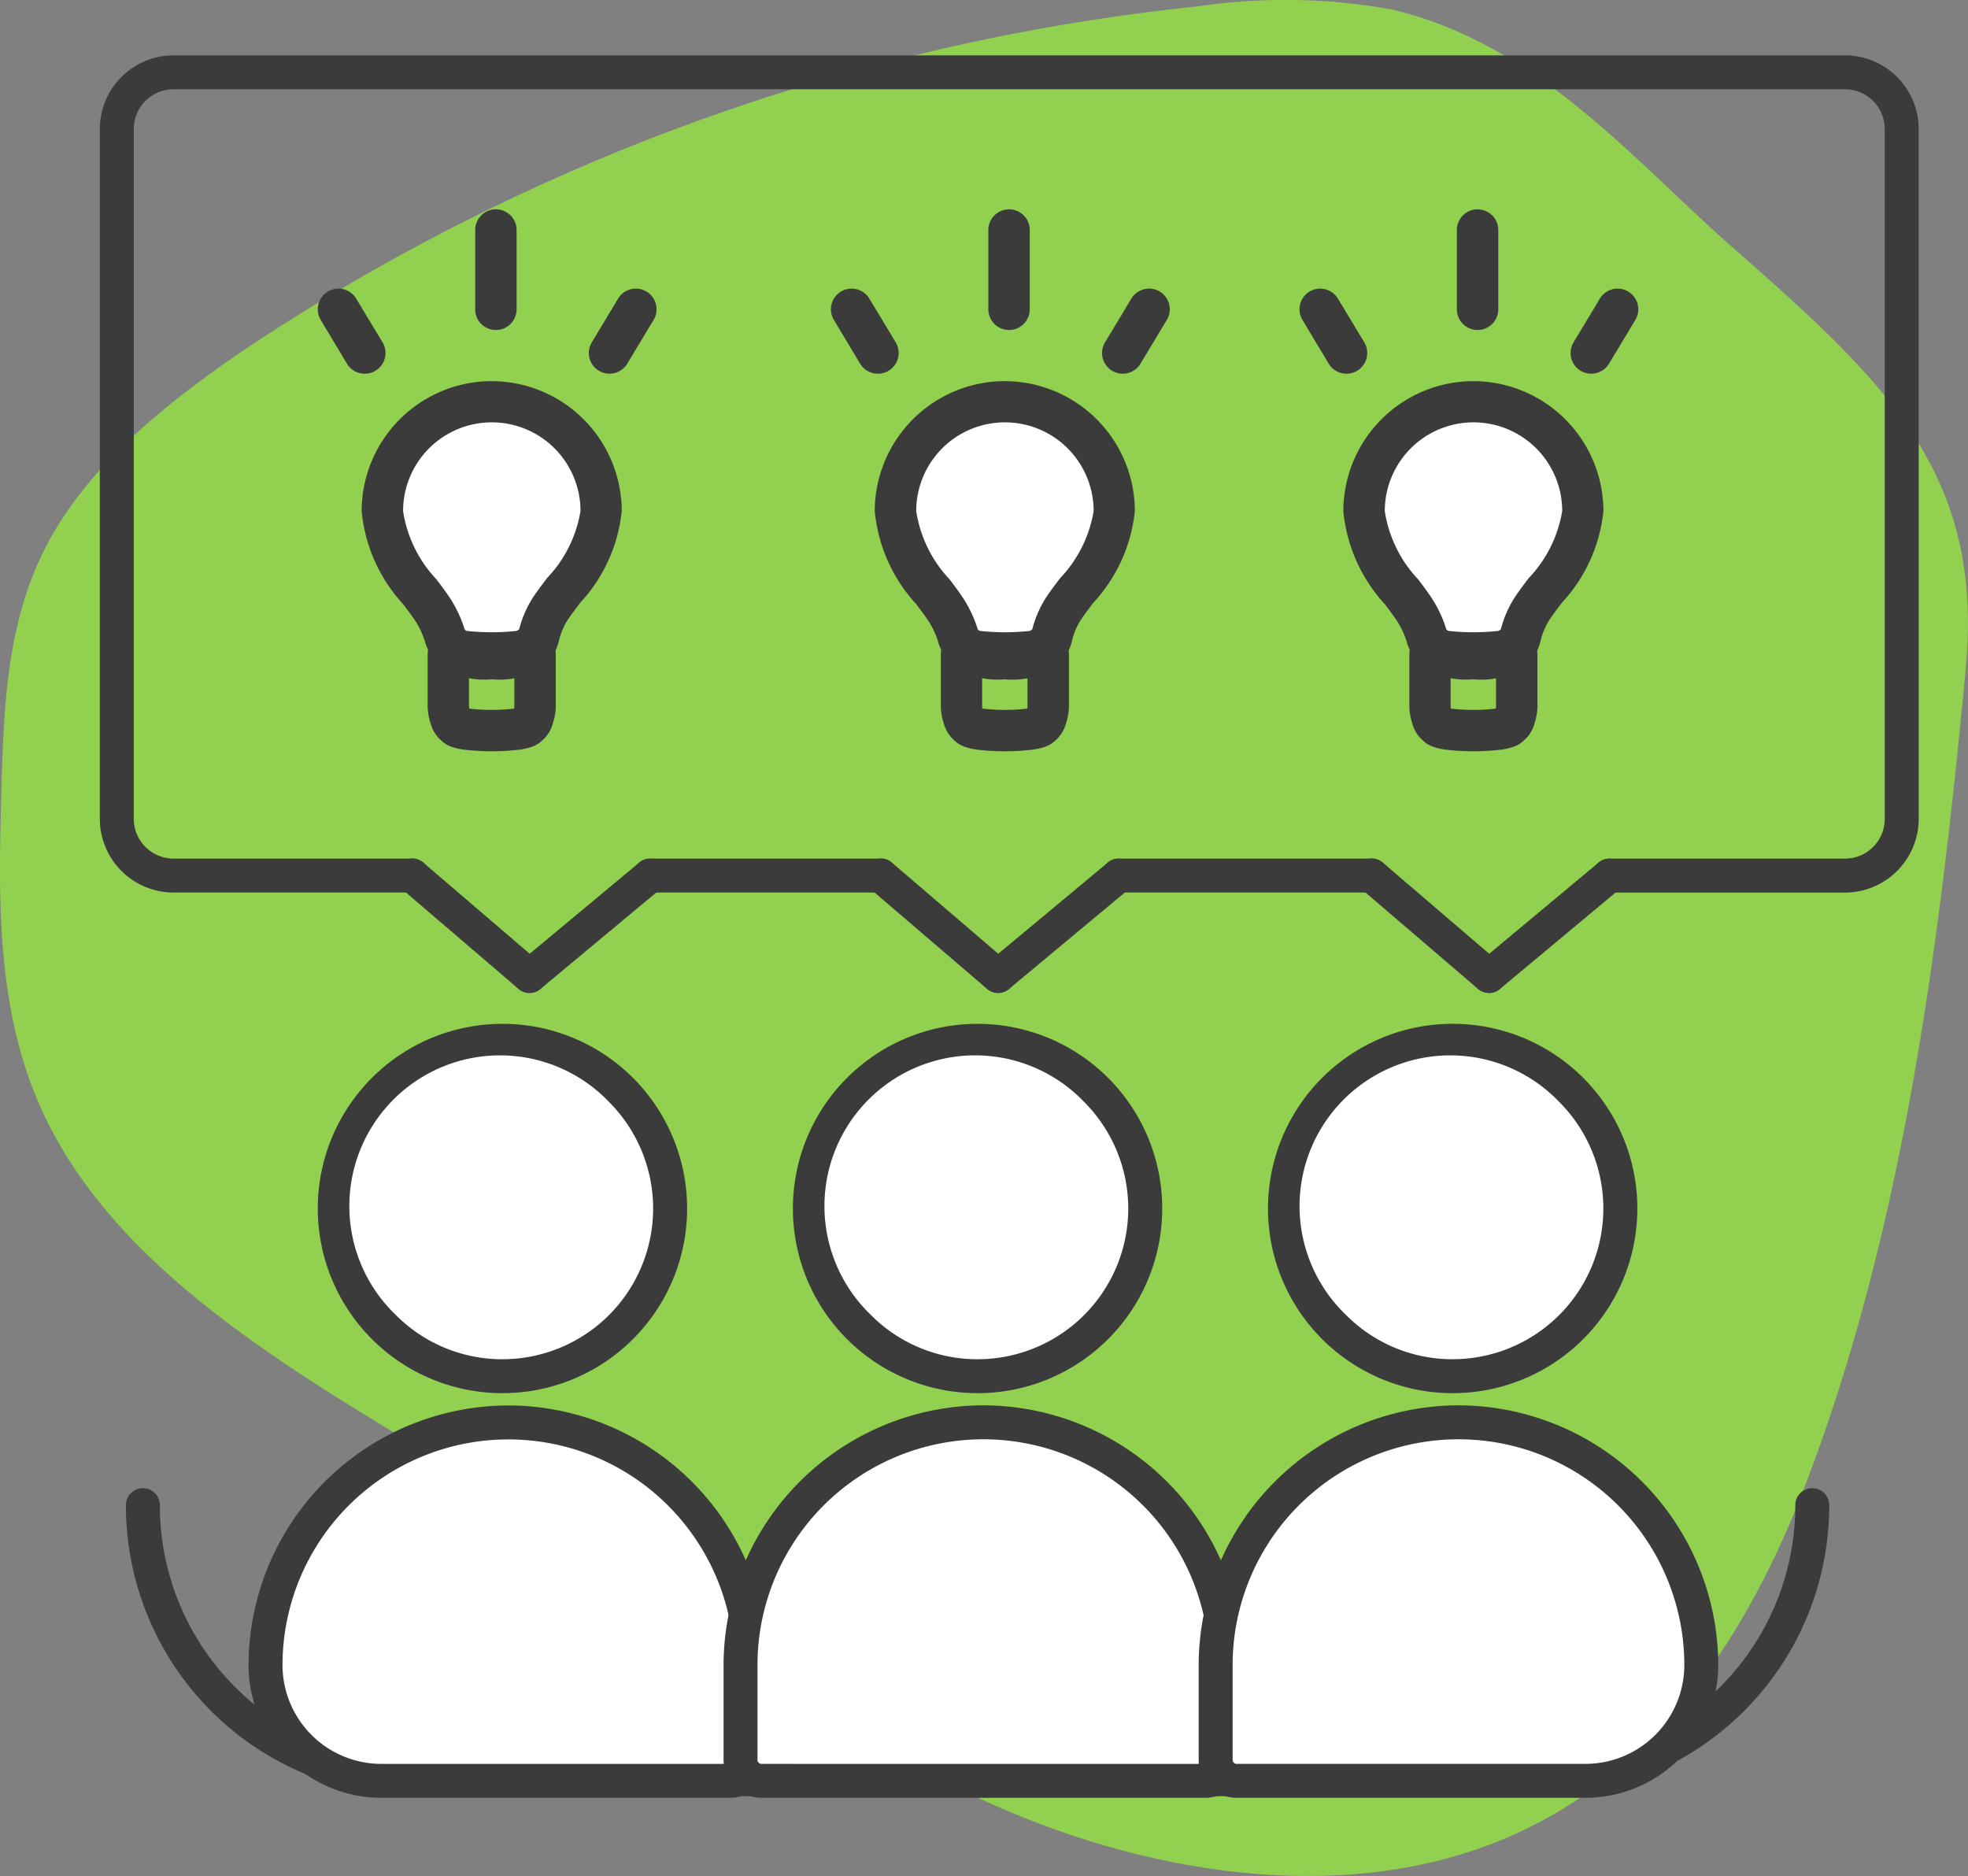
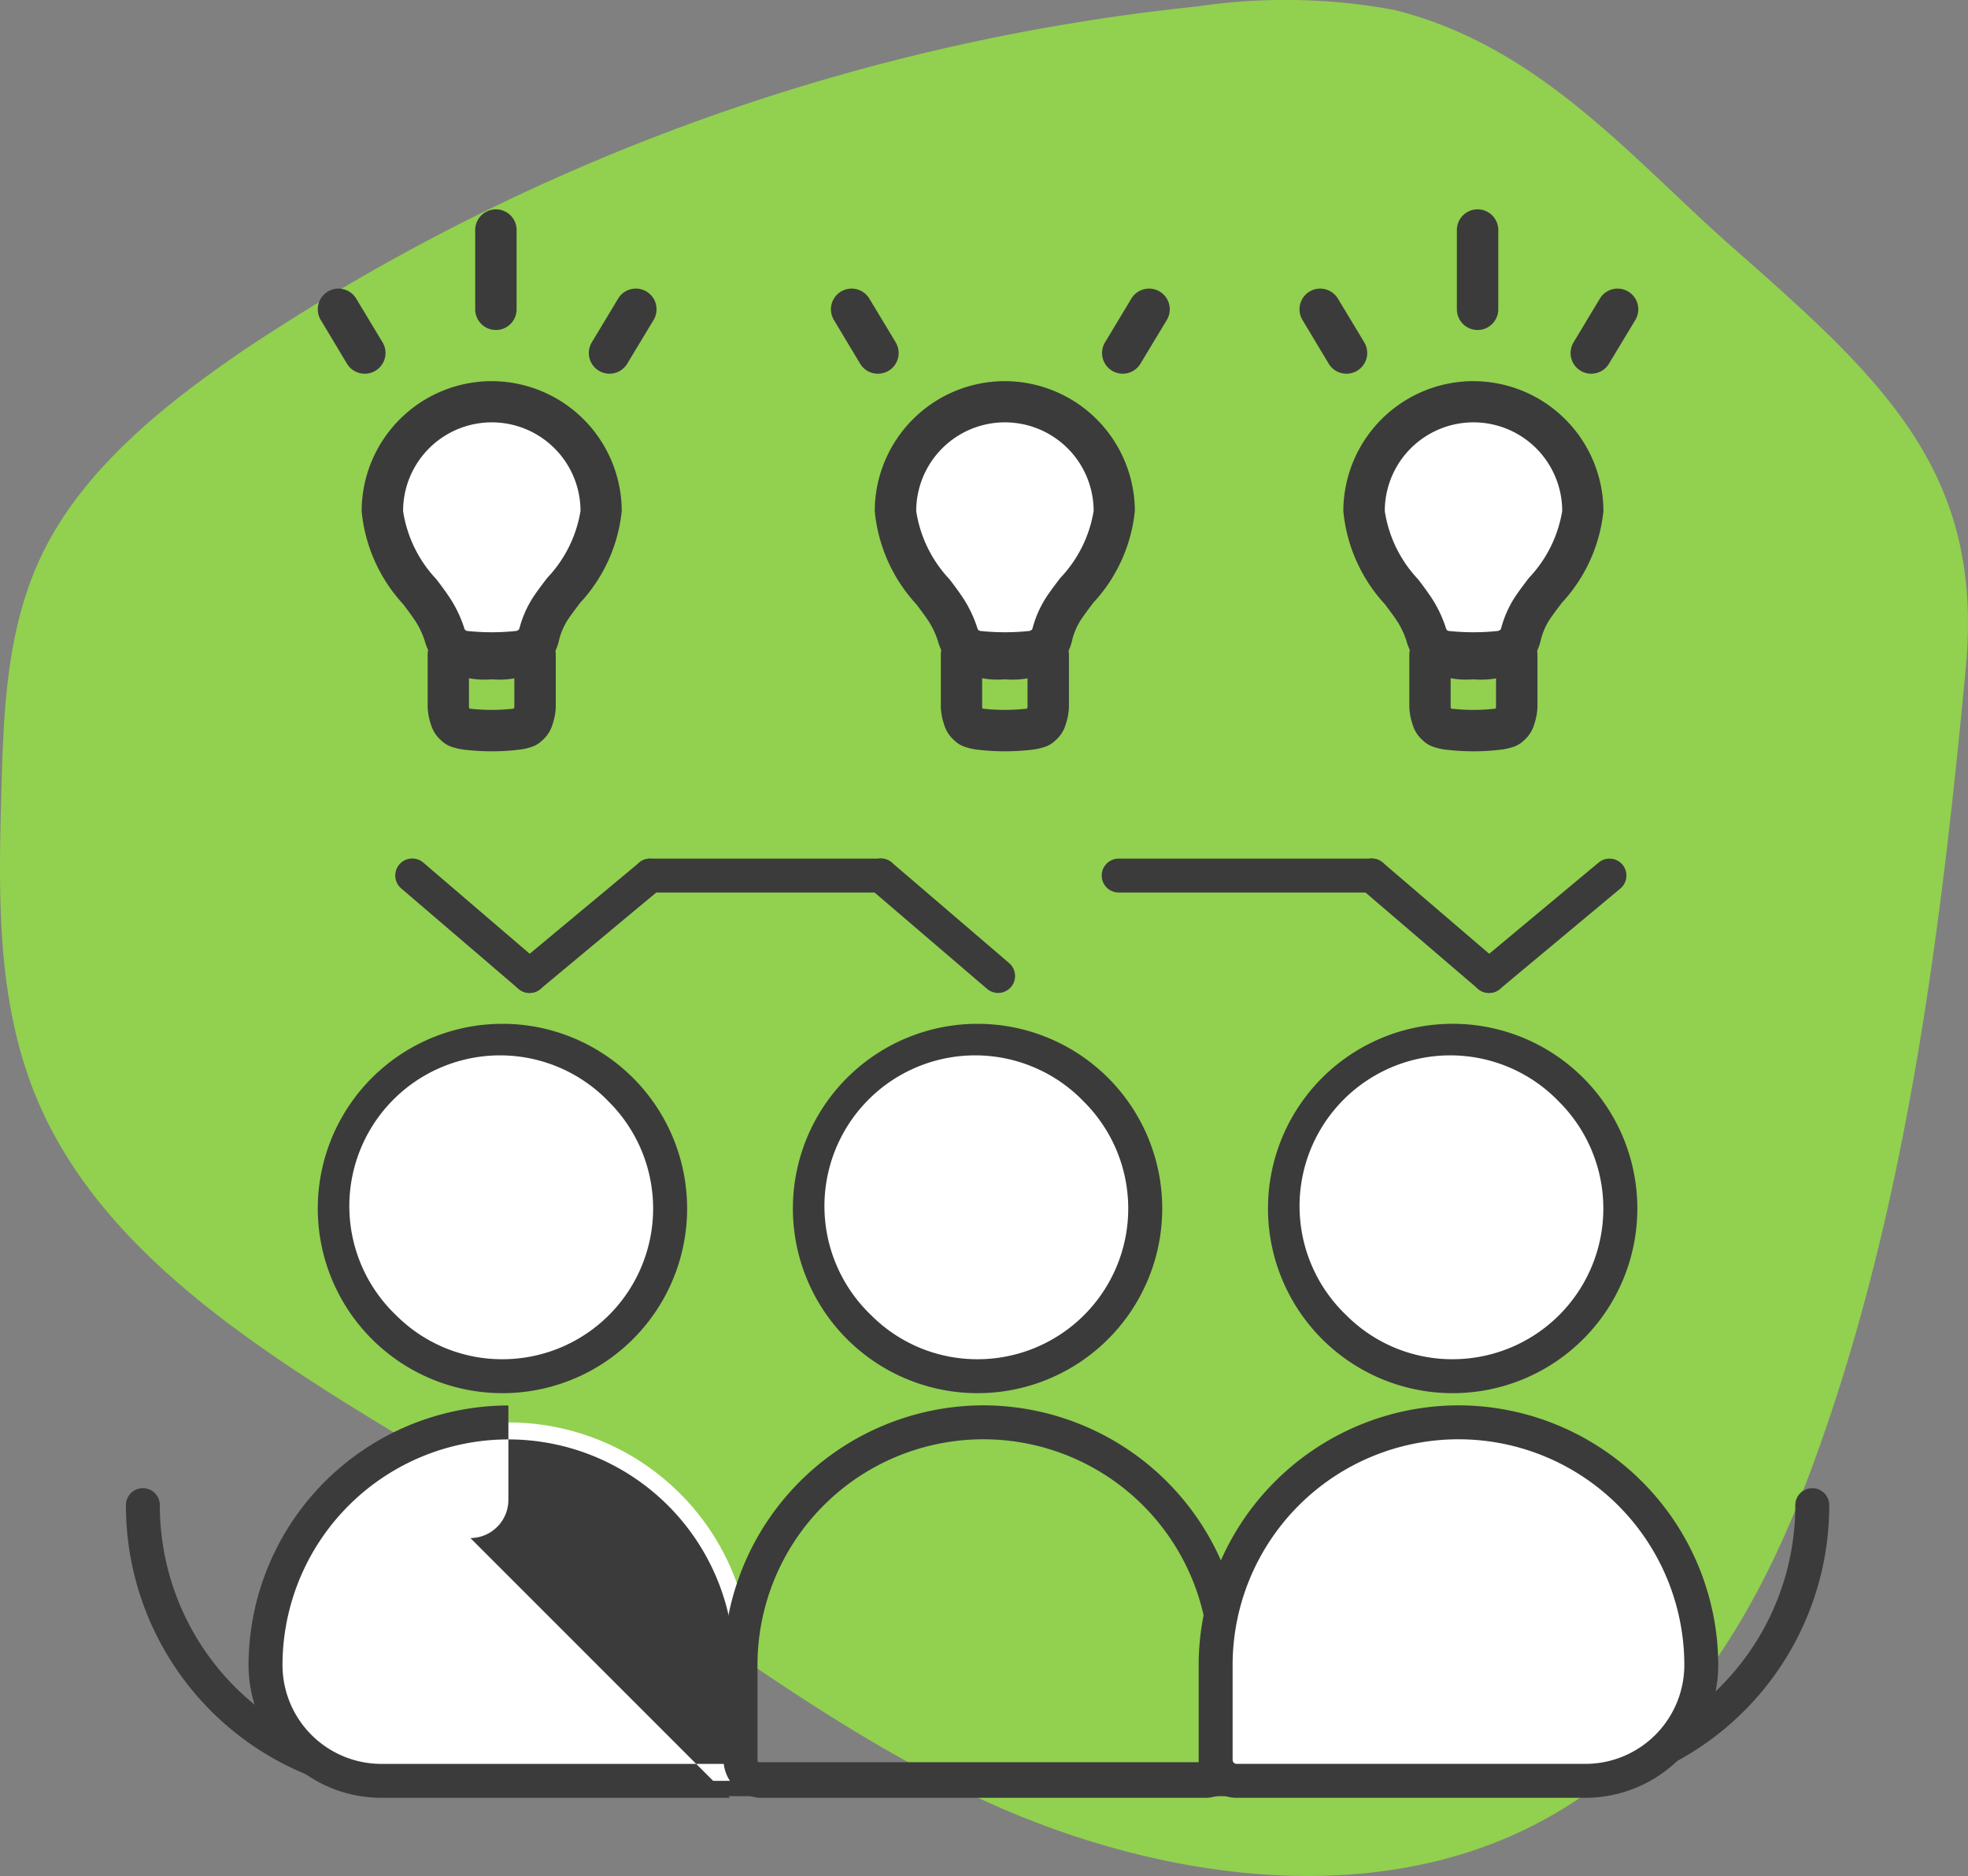
<svg xmlns="http://www.w3.org/2000/svg" id="Group_11398" data-name="Group 11398" width="108.815" height="103.726" viewBox="0 0 108.815 103.726">
  <rect x="0" y="0" width="108.815" height="103.726" fill="#808080" stroke="none" />
  <defs>
    <clipPath id="clip-path">
      <rect id="Rectangle_3597" data-name="Rectangle 3597" width="108.815" height="103.726" fill="none" />
    </clipPath>
  </defs>
  <g id="Group_11399" data-name="Group 11399">
    <g id="Group_11398-2" data-name="Group 11398" clip-path="url(#clip-path)">
      <path id="Path_21256" data-name="Path 21256" d="M77.034.538A33.064,33.064,0,0,0,66.221.353a116.7,116.7,0,0,0-52.69,18.971c-4.509,3.067-8.84,6.59-11.1,11.112C.361,34.582.2,39.218.077,43.72c-.163,5.929-.3,12.035,2.194,17.566C6.964,71.695,19.517,77.552,30,84.2c8.066,5.12,15.393,11.169,24.225,15.265s19.866,5.992,28.9,2.223c8.7-3.635,13.639-11.631,16.657-19.483,5.517-14.356,7.491-30.253,8.911-45.269,1.022-10.813-4.523-15.9-12.865-23.231C90.248,8.8,85.114,2.511,77.034.538" transform="translate(0 0)" fill="#92d050" fill-rule="evenodd" />
      <path id="Path_21257" data-name="Path 21257" d="M87.9,132.914H25.889a16.074,16.074,0,0,1-16.083-16.09.938.938,0,0,1,.938-.938h0a.938.938,0,0,1,.938.939,14.2,14.2,0,0,0,14.206,14.213H87.9a14.2,14.2,0,0,0,14.21-14.206v-.007a.938.938,0,0,1,1.877,0v.007A16.073,16.073,0,0,1,87.9,132.914Z" transform="translate(-2.844 -33.606)" fill="#3b3b3b" />
      <path id="Path_21258" data-name="Path 21258" d="M35.341,81.047a9.273,9.273,0,1,1-9.273,9.273,9.273,9.273,0,0,1,9.273-9.273" transform="translate(-7.56 -23.503)" fill="#fff" />
      <path id="Ellipse_5373" data-name="Ellipse 5373" d="M8.889-1.321A10.211,10.211,0,0,1,19.1,8.889,10.211,10.211,0,0,1,8.889,19.1,10.211,10.211,0,0,1-1.321,8.889,10.211,10.211,0,0,1,8.889-1.321Zm0,18.545A8.334,8.334,0,0,0,14.783,3,8.334,8.334,0,1,0,3,14.783,8.28,8.28,0,0,0,8.889,17.224Z" transform="translate(18.892 57.927)" fill="#3b3b3b" />
      <path id="Path_21259" data-name="Path 21259" d="M46.366,130.583h-19.3a6.408,6.408,0,0,1-6.39-6.39,13.426,13.426,0,1,1,26.853,0v5.233a1.168,1.168,0,0,1-1.164,1.157" transform="translate(-5.996 -32.122)" fill="#fff" />
-       <path id="Path_21260" data-name="Path 21260" d="M45.983,131.138h-19.3a7.346,7.346,0,0,1-7.328-7.326s0,0,0-.005a14.393,14.393,0,0,1,14.362-14.362h.006a14.393,14.393,0,0,1,14.362,14.362v5.236s0,.006,0,.008a2.114,2.114,0,0,1-2.1,2.087Zm-24.75-7.328a5.47,5.47,0,0,0,5.454,5.452H45.981a.231.231,0,0,0,.228-.225V123.81a12.488,12.488,0,0,0-24.976,0Z" transform="translate(-5.613 -31.738)" fill="#3b3b3b" />
+       <path id="Path_21260" data-name="Path 21260" d="M45.983,131.138h-19.3a7.346,7.346,0,0,1-7.328-7.326s0,0,0-.005a14.393,14.393,0,0,1,14.362-14.362h.006v5.236s0,.006,0,.008a2.114,2.114,0,0,1-2.1,2.087Zm-24.75-7.328a5.47,5.47,0,0,0,5.454,5.452H45.981a.231.231,0,0,0,.228-.225V123.81a12.488,12.488,0,0,0-24.976,0Z" transform="translate(-5.613 -31.738)" fill="#3b3b3b" />
      <path id="Path_21261" data-name="Path 21261" d="M72.341,81.047a9.273,9.273,0,1,1-9.273,9.273,9.273,9.273,0,0,1,9.273-9.273" transform="translate(-18.289 -23.503)" fill="#fff" />
      <path id="Ellipse_5374" data-name="Ellipse 5374" d="M8.889-1.321A10.211,10.211,0,0,1,19.1,8.889,10.211,10.211,0,0,1,8.889,19.1,10.211,10.211,0,0,1-1.321,8.889,10.211,10.211,0,0,1,8.889-1.321Zm0,18.545A8.334,8.334,0,0,0,14.783,3,8.334,8.334,0,1,0,3,14.783,8.28,8.28,0,0,0,8.889,17.224Z" transform="translate(45.162 57.927)" fill="#3b3b3b" />
-       <path id="Path_21262" data-name="Path 21262" d="M83.363,130.58H58.825a1.162,1.162,0,0,1-1.157-1.157v-5.24a13.426,13.426,0,1,1,26.853,0v5.24a1.158,1.158,0,0,1-1.157,1.157" transform="translate(-16.723 -32.119)" fill="#fff" />
      <path id="Path_21263" data-name="Path 21263" d="M82.98,131.135H58.438a2.107,2.107,0,0,1-2.091-2.091s0,0,0,0V123.8a14.393,14.393,0,0,1,14.362-14.365h.006A14.393,14.393,0,0,1,85.076,123.8v5.243A2.1,2.1,0,0,1,82.98,131.135Zm-24.535-1.877H82.98a.219.219,0,0,0,.219-.219V123.8a12.488,12.488,0,0,0-24.976,0v5.234A.225.225,0,0,0,58.445,129.259Z" transform="translate(-16.34 -31.735)" fill="#3b3b3b" />
      <path id="Path_21264" data-name="Path 21264" d="M109.341,81.047a9.273,9.273,0,1,1-9.273,9.273,9.273,9.273,0,0,1,9.273-9.273" transform="translate(-29.019 -23.503)" fill="#fff" />
      <path id="Ellipse_5375" data-name="Ellipse 5375" d="M8.889-1.322A10.211,10.211,0,0,1,19.1,8.889,10.211,10.211,0,0,1,8.889,19.1,10.211,10.211,0,0,1-1.322,8.889,10.211,10.211,0,0,1,8.889-1.322Zm0,18.545A8.334,8.334,0,0,0,14.783,3,8.334,8.334,0,1,0,3,14.783,8.28,8.28,0,0,0,8.889,17.224Z" transform="translate(71.432 57.927)" fill="#3b3b3b" />
      <path id="Path_21265" data-name="Path 21265" d="M115.13,130.58H95.825a1.162,1.162,0,0,1-1.157-1.157v-5.24a13.426,13.426,0,1,1,26.853,0,6.41,6.41,0,0,1-6.39,6.4" transform="translate(-27.453 -32.119)" fill="#fff" />
      <path id="Path_21266" data-name="Path 21266" d="M114.747,131.135H95.438a2.107,2.107,0,0,1-2.091-2.091s0,0,0,0V123.8a14.393,14.393,0,0,1,14.362-14.365h.006A14.393,14.393,0,0,1,122.076,123.8v0a7.349,7.349,0,0,1-7.325,7.334Zm-19.3-1.877h19.3A5.472,5.472,0,0,0,120.2,123.8a12.488,12.488,0,0,0-24.976,0v5.234A.225.225,0,0,0,95.445,129.259Z" transform="translate(-27.07 -31.735)" fill="#3b3b3b" />
-       <path id="Path_21267" data-name="Path 21267" d="M104.267,50.6H91.245a.938.938,0,0,1,0-1.877h13.022a2.2,2.2,0,0,0,2.2-2.2V8.386a2.2,2.2,0,0,0-2.2-2.2H11.852a2.2,2.2,0,0,0-2.2,2.2V46.521a2.2,2.2,0,0,0,2.2,2.2h13.2a.938.938,0,1,1,0,1.877h-13.2a4.081,4.081,0,0,1-4.077-4.077V8.386A4.081,4.081,0,0,1,11.852,4.31h92.415a4.081,4.081,0,0,1,4.077,4.077V46.521A4.081,4.081,0,0,1,104.267,50.6Z" transform="translate(-2.255 -1.25)" fill="#3b3b3b" />
      <path id="Line_884" data-name="Line 884" d="M13.611.555H-.383a.938.938,0,0,1-.938-.938.938.938,0,0,1,.938-.938H13.611a.938.938,0,0,1,.938.938A.938.938,0,0,1,13.611.555Z" transform="translate(62.237 48.792)" fill="#3b3b3b" />
      <path id="Line_885" data-name="Line 885" d="M12.376.555H-.383a.938.938,0,0,1-.938-.938.938.938,0,0,1,.938-.938H12.376a.938.938,0,0,1,.938.938A.938.938,0,0,1,12.376.555Z" transform="translate(36.329 48.792)" fill="#3b3b3b" />
      <path id="Line_886" data-name="Line 886" d="M-.383,6.107A.936.936,0,0,1-1.1,5.769.938.938,0,0,1-.984,4.448L5.683-1.1A.938.938,0,0,1,7-.984.938.938,0,0,1,6.884.338L.217,5.89A.935.935,0,0,1-.383,6.107Z" transform="translate(29.662 48.792)" fill="#3b3b3b" />
      <path id="Line_887" data-name="Line 887" d="M6.1,6.107a.934.934,0,0,1-.61-.226L-.994.329A.938.938,0,0,1-1.1-.994.938.938,0,0,1,.227-1.1L6.71,4.456A.938.938,0,0,1,6.1,6.107Z" transform="translate(23.179 48.792)" fill="#3b3b3b" />
-       <path id="Line_888" data-name="Line 888" d="M-.383,6.107A.936.936,0,0,1-1.1,5.769.938.938,0,0,1-.984,4.448L5.683-1.1A.938.938,0,0,1,7-.984.938.938,0,0,1,6.884.338L.217,5.89A.935.935,0,0,1-.383,6.107Z" transform="translate(55.57 48.792)" fill="#3b3b3b" />
      <path id="Line_889" data-name="Line 889" d="M6.1,6.107a.935.935,0,0,1-.61-.226L-.994.329A.938.938,0,0,1-1.1-.994.938.938,0,0,1,.227-1.1L6.71,4.456A.938.938,0,0,1,6.1,6.107Z" transform="translate(49.087 48.792)" fill="#3b3b3b" />
      <path id="Line_890" data-name="Line 890" d="M-.383,6.107A.936.936,0,0,1-1.1,5.77a.938.938,0,0,1,.12-1.322L5.676-1.1A.938.938,0,0,1,7-.984.938.938,0,0,1,6.877.337L.218,5.89A.935.935,0,0,1-.383,6.107Z" transform="translate(82.713 48.792)" fill="#3b3b3b" />
      <path id="Line_891" data-name="Line 891" d="M6.1,6.107a.935.935,0,0,1-.61-.226L-.994.329A.938.938,0,0,1-1.1-.994.938.938,0,0,1,.227-1.1L6.71,4.456A.938.938,0,0,1,6.1,6.107Z" transform="translate(76.231 48.792)" fill="#3b3b3b" />
    </g>
  </g>
  <g id="Group_11401" data-name="Group 11401">
    <g id="Group_11400" data-name="Group 11400" clip-path="url(#clip-path)">
      <path id="Path_21268" data-name="Path 21268" d="M41.859,37.326c0,2.131-1.9,4.009-2.824,5.422-1.11,1.706-.06,2.736-3.23,2.736-2.979,0-2.131-.987-3.24-2.676-.909-1.394-2.806-3.274-2.806-5.473a6.049,6.049,0,1,1,12.1-.009Z" transform="translate(-8.63 -9.071)" fill="#fff" />
      <path id="Path_21269" data-name="Path 21269" d="M35.34,29.681a7.2,7.2,0,0,1,7.2,7.181,8.767,8.767,0,0,1-2.3,5.075c-.265.351-.515.682-.706.972a3.824,3.824,0,0,0-.452,1.056,2.733,2.733,0,0,1-1.044,1.641,4.7,4.7,0,0,1-2.692.559,4.564,4.564,0,0,1-2.626-.557,2.894,2.894,0,0,1-1.078-1.59,4.727,4.727,0,0,0-.493-1.046c-.187-.285-.431-.611-.69-.955a8.821,8.821,0,0,1-2.3-5.147,7.2,7.2,0,0,1,7.19-7.19m1.4,14.034a3.045,3.045,0,0,0,.148-.42,5.985,5.985,0,0,1,.723-1.635c.231-.354.506-.715.8-1.1a7.021,7.021,0,0,0,1.841-3.7,4.905,4.905,0,0,0-9.81.009,7.028,7.028,0,0,0,1.843,3.769c.284.371.55.732.777,1.079a6.912,6.912,0,0,1,.726,1.512,2.444,2.444,0,0,0,.2.475s.2.169,1.349.169a3.319,3.319,0,0,0,1.4-.158Z" transform="translate(-8.163 -8.607)" fill="#3b3b3b" />
      <path id="Path_21270" data-name="Path 21270" d="M34.834,48.868a1.141,1.141,0,0,1,.624.185,12.816,12.816,0,0,0,2.77,0,1.141,1.141,0,0,1,.624-.185A1.536,1.536,0,0,1,40.388,50.4V53.27a3.374,3.374,0,0,1-.17.922,1.874,1.874,0,0,1-.584.922,1.525,1.525,0,0,1-.556.343,3.429,3.429,0,0,1-.69.16,12.874,12.874,0,0,1-3.084,0,3.429,3.429,0,0,1-.69-.16,1.525,1.525,0,0,1-.556-.343,1.874,1.874,0,0,1-.584-.922,3.375,3.375,0,0,1-.17-.922V50.419a1.5,1.5,0,0,1,.422-1.076,1.551,1.551,0,0,1,1.108-.474m2.009,2.549c-.455,0-.89-.016-1.255-.047v1.869a.593.593,0,0,0,.021.109,10.62,10.62,0,0,0,2.467,0,1.027,1.027,0,0,0,.021-.109V51.375c-.365.026-.8.043-1.255.043Z" transform="translate(-9.658 -14.171)" fill="#3b3b3b" />
      <path id="Path_21271" data-name="Path 21271" d="M27.348,27.179a1.142,1.142,0,0,1-.987-.554l-1.45-2.417a1.145,1.145,0,0,1,.391-1.571h0a1.144,1.144,0,0,1,1.569.391l1.456,2.415a1.145,1.145,0,0,1-.98,1.736" transform="translate(-7.176 -6.517)" fill="#3b3b3b" />
      <path id="Path_21272" data-name="Path 21272" d="M47,27.179a1.144,1.144,0,0,1-.978-1.735l1.455-2.417a1.144,1.144,0,1,1,1.96,1.181l-1.456,2.415a1.143,1.143,0,0,1-.981.555" transform="translate(-13.299 -6.517)" fill="#3b3b3b" />
      <path id="Path_21273" data-name="Path 21273" d="M38.151,22.986a1.144,1.144,0,0,1-1.145-1.145V17.494a1.145,1.145,0,1,1,2.289,0v4.347a1.144,1.144,0,0,1-1.145,1.145" transform="translate(-10.731 -4.741)" fill="#3b3b3b" />
      <path id="Path_21274" data-name="Path 21274" d="M81.822,37.326c0,2.131-1.9,4.009-2.824,5.422-1.11,1.706-.06,2.736-3.23,2.736-2.979,0-2.131-.987-3.24-2.676-.909-1.394-2.806-3.274-2.806-5.473a6.049,6.049,0,1,1,12.1-.009Z" transform="translate(-20.219 -9.071)" fill="#fff" />
      <path id="Path_21275" data-name="Path 21275" d="M75.3,29.681a7.2,7.2,0,0,1,7.2,7.181,8.767,8.767,0,0,1-2.3,5.075c-.265.351-.515.682-.706.972a3.824,3.824,0,0,0-.452,1.056,2.733,2.733,0,0,1-1.044,1.641,4.7,4.7,0,0,1-2.692.559,4.564,4.564,0,0,1-2.626-.557,2.894,2.894,0,0,1-1.078-1.59,4.727,4.727,0,0,0-.493-1.046c-.187-.285-.431-.611-.69-.955a8.821,8.821,0,0,1-2.3-5.147,7.2,7.2,0,0,1,7.19-7.19m1.4,14.034a2.95,2.95,0,0,0,.148-.42,6.009,6.009,0,0,1,.724-1.635c.231-.354.506-.715.8-1.1a7.021,7.021,0,0,0,1.841-3.7,4.905,4.905,0,1,0-9.81.009,7.028,7.028,0,0,0,1.843,3.769c.284.371.55.732.777,1.079a6.913,6.913,0,0,1,.726,1.512,2.443,2.443,0,0,0,.2.475s.2.169,1.349.169a3.319,3.319,0,0,0,1.4-.158Z" transform="translate(-19.752 -8.607)" fill="#3b3b3b" />
      <path id="Path_21276" data-name="Path 21276" d="M74.8,48.868a1.141,1.141,0,0,1,.624.185,12.816,12.816,0,0,0,2.77,0,1.14,1.14,0,0,1,.624-.185A1.536,1.536,0,0,1,80.351,50.4V53.27a3.374,3.374,0,0,1-.17.922,1.874,1.874,0,0,1-.584.922,1.525,1.525,0,0,1-.556.343,3.429,3.429,0,0,1-.69.16,12.874,12.874,0,0,1-3.084,0,3.429,3.429,0,0,1-.69-.16,1.525,1.525,0,0,1-.556-.343,1.874,1.874,0,0,1-.584-.922,3.374,3.374,0,0,1-.17-.922V50.419a1.5,1.5,0,0,1,.422-1.076,1.551,1.551,0,0,1,1.108-.474m2.009,2.549c-.455,0-.89-.016-1.255-.047v1.869a.594.594,0,0,0,.021.109,10.626,10.626,0,0,0,2.468,0c.009-.04.017-.08.021-.109V51.375c-.365.026-.8.043-1.255.043Z" transform="translate(-21.247 -14.171)" fill="#3b3b3b" />
      <path id="Path_21277" data-name="Path 21277" d="M67.31,27.179a1.142,1.142,0,0,1-.987-.554l-1.45-2.417a1.145,1.145,0,0,1,.391-1.571h0a1.144,1.144,0,0,1,1.569.391l1.456,2.415a1.145,1.145,0,0,1-.98,1.736" transform="translate(-18.765 -6.517)" fill="#3b3b3b" />
      <path id="Path_21278" data-name="Path 21278" d="M86.966,27.179a1.144,1.144,0,0,1-.978-1.735l1.455-2.417a1.144,1.144,0,1,1,1.96,1.181l-1.456,2.415a1.143,1.143,0,0,1-.981.555" transform="translate(-24.888 -6.517)" fill="#3b3b3b" />
-       <path id="Path_21279" data-name="Path 21279" d="M78.113,22.986a1.144,1.144,0,0,1-1.145-1.145V17.494a1.145,1.145,0,1,1,2.289,0v4.347a1.144,1.144,0,0,1-1.145,1.145" transform="translate(-22.32 -4.741)" fill="#3b3b3b" />
      <path id="Path_21280" data-name="Path 21280" d="M118.309,37.326c0,2.131-1.9,4.009-2.824,5.422-1.11,1.706-.06,2.736-3.23,2.736-2.979,0-2.131-.987-3.24-2.676-.909-1.394-2.806-3.274-2.806-5.473a6.049,6.049,0,1,1,12.1-.009Z" transform="translate(-30.8 -9.071)" fill="#fff" />
      <path id="Path_21281" data-name="Path 21281" d="M111.79,29.681a7.2,7.2,0,0,1,7.2,7.181,8.767,8.767,0,0,1-2.3,5.075c-.265.351-.515.682-.706.972a3.824,3.824,0,0,0-.452,1.056,2.733,2.733,0,0,1-1.044,1.641,4.7,4.7,0,0,1-2.692.559,4.564,4.564,0,0,1-2.626-.557,2.894,2.894,0,0,1-1.078-1.59,4.727,4.727,0,0,0-.493-1.046c-.187-.285-.431-.611-.69-.955a8.821,8.821,0,0,1-2.3-5.147,7.2,7.2,0,0,1,7.19-7.19m1.4,14.034a3.045,3.045,0,0,0,.148-.42,5.985,5.985,0,0,1,.723-1.635c.231-.354.506-.715.8-1.1a7.021,7.021,0,0,0,1.841-3.7,4.905,4.905,0,0,0-9.81.009,7.028,7.028,0,0,0,1.843,3.769c.284.371.55.732.777,1.079a6.912,6.912,0,0,1,.726,1.512,2.443,2.443,0,0,0,.2.475s.2.169,1.349.169a3.319,3.319,0,0,0,1.4-.158Z" transform="translate(-30.333 -8.607)" fill="#3b3b3b" />
      <path id="Path_21282" data-name="Path 21282" d="M111.284,48.868a1.141,1.141,0,0,1,.624.185,12.816,12.816,0,0,0,2.77,0,1.141,1.141,0,0,1,.624-.185,1.536,1.536,0,0,1,1.535,1.535V53.27a3.374,3.374,0,0,1-.17.922,1.874,1.874,0,0,1-.584.922,1.525,1.525,0,0,1-.556.343,3.429,3.429,0,0,1-.69.16,12.874,12.874,0,0,1-3.084,0,3.429,3.429,0,0,1-.69-.16,1.525,1.525,0,0,1-.556-.343,1.874,1.874,0,0,1-.584-.922,3.375,3.375,0,0,1-.17-.922V50.419a1.5,1.5,0,0,1,.422-1.076,1.551,1.551,0,0,1,1.108-.474m2.009,2.549c-.455,0-.89-.016-1.255-.047v1.869a.594.594,0,0,0,.021.109,10.626,10.626,0,0,0,2.468,0c.009-.04.017-.08.021-.109V51.375c-.365.026-.8.043-1.255.043Z" transform="translate(-31.828 -14.171)" fill="#3b3b3b" />
      <path id="Path_21283" data-name="Path 21283" d="M103.8,27.179a1.142,1.142,0,0,1-.987-.554l-1.45-2.417a1.145,1.145,0,0,1,.39-1.571h0a1.144,1.144,0,0,1,1.569.391l1.456,2.415a1.145,1.145,0,0,1-.98,1.736" transform="translate(-29.346 -6.517)" fill="#3b3b3b" />
      <path id="Path_21284" data-name="Path 21284" d="M123.453,27.179a1.144,1.144,0,0,1-.978-1.735l1.455-2.417a1.144,1.144,0,1,1,1.96,1.181l-1.456,2.415a1.143,1.143,0,0,1-.981.555" transform="translate(-35.469 -6.517)" fill="#3b3b3b" />
      <path id="Path_21285" data-name="Path 21285" d="M114.6,22.986a1.144,1.144,0,0,1-1.145-1.145V17.494a1.145,1.145,0,1,1,2.289,0v4.347a1.144,1.144,0,0,1-1.145,1.145" transform="translate(-32.901 -4.741)" fill="#3b3b3b" />
    </g>
  </g>
</svg>